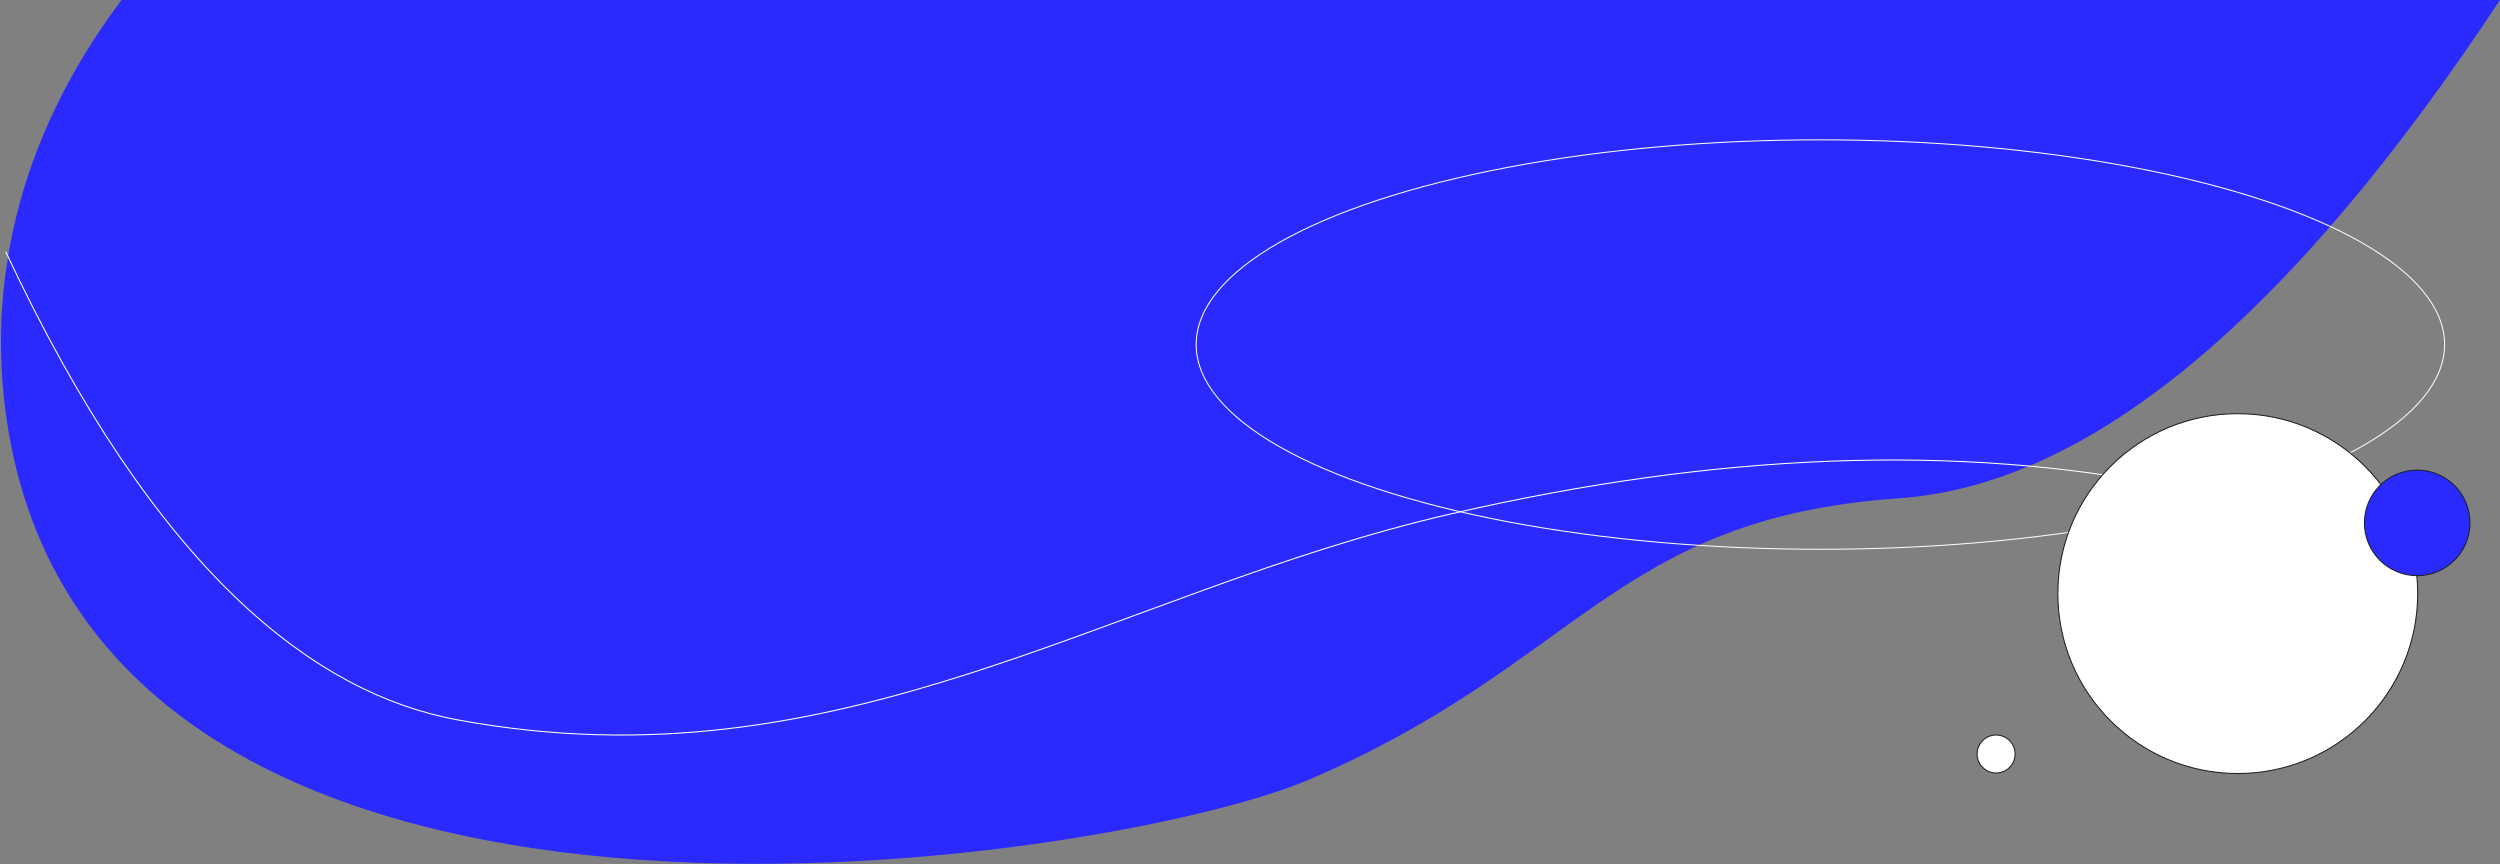
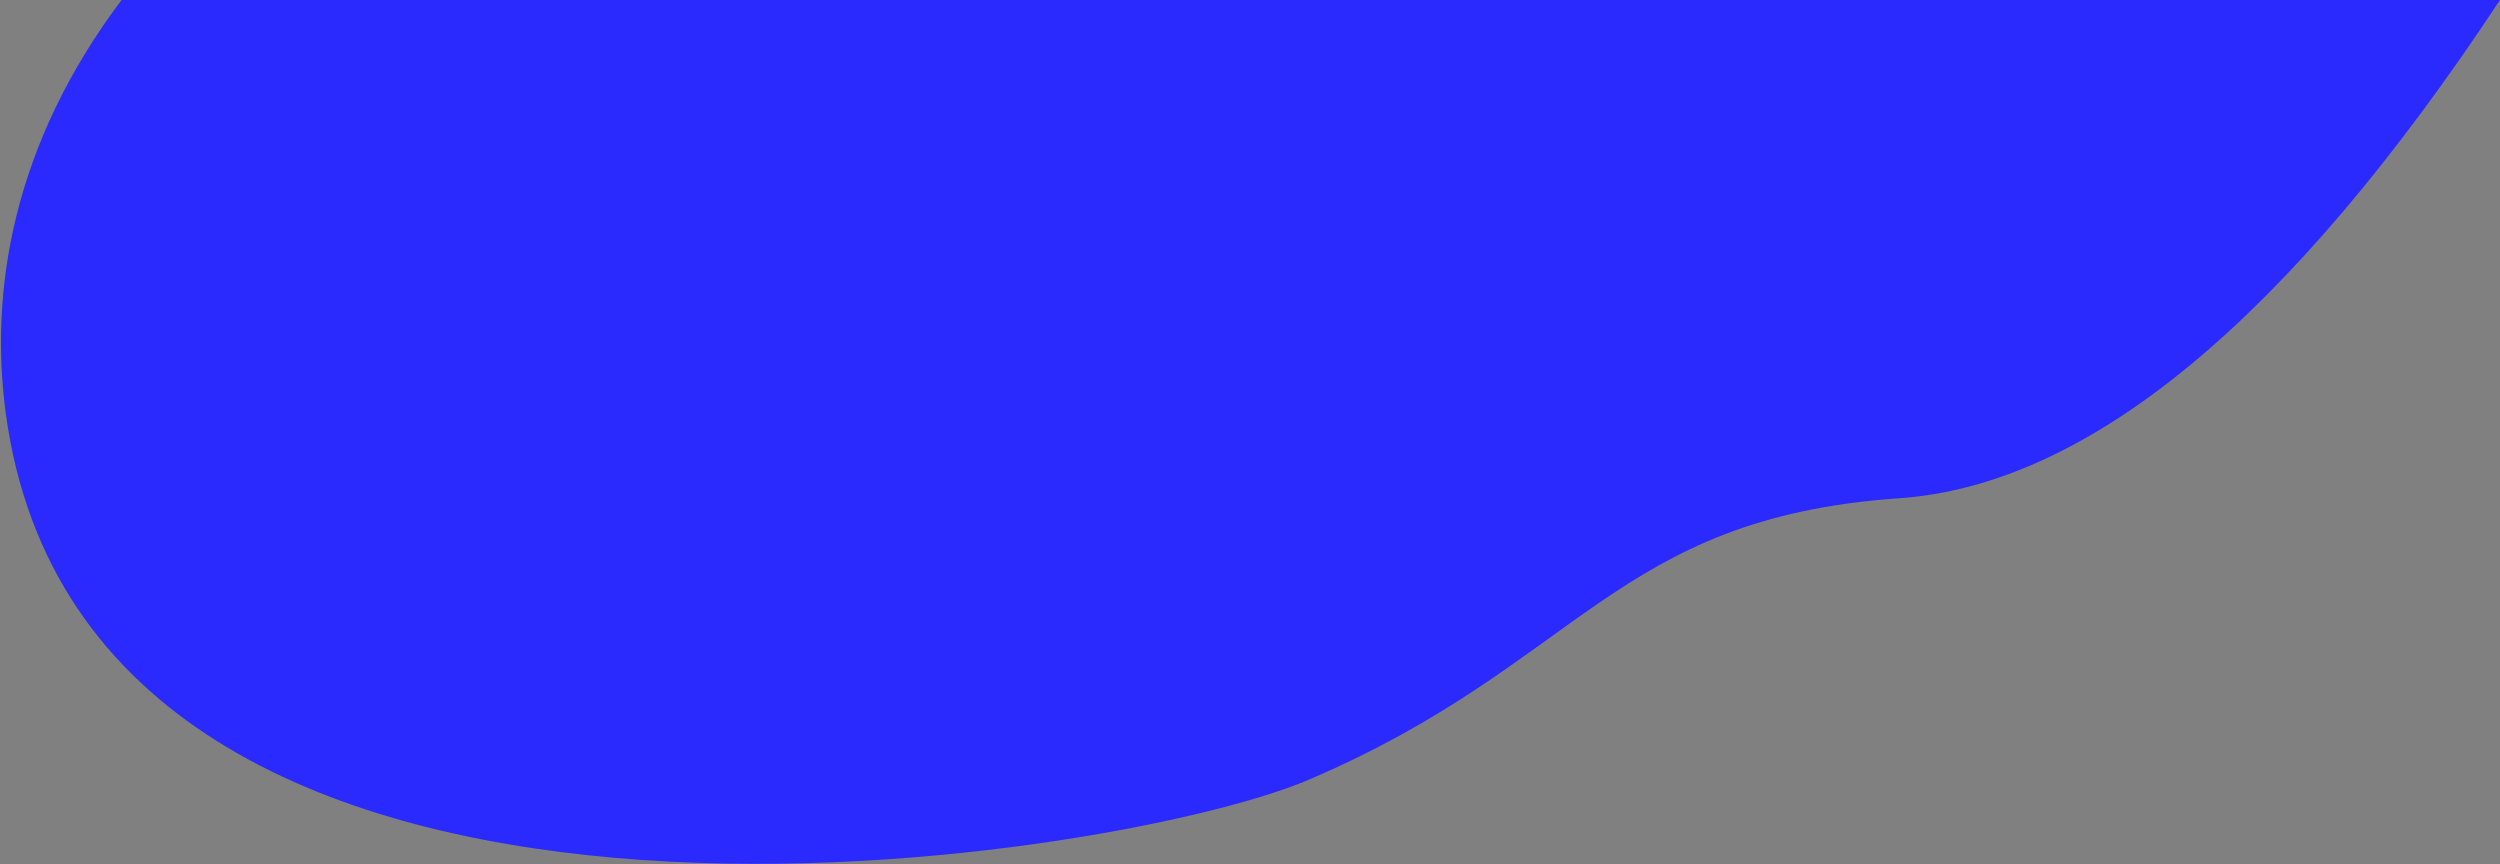
<svg xmlns="http://www.w3.org/2000/svg" width="2369px" height="819px" viewBox="0 0 2369 819" version="1.1">
  <rect x="0" y="0" width="2369" height="819" fill="#808080" stroke="none" />
  <title>Hero Section_2</title>
  <g id="Page-1" stroke="none" stroke-width="1" fill="none" fill-rule="evenodd">
    <g id="Hero-Section_2" transform="translate(0.924, 0)">
      <path d="M114.272,0 L2368.076,0 C2168.443,302.269 1978.61,459.658 1798.576,472.168 C1528.526,490.932 1496.995,628.921 1238.695,739.107 C1053.032,818.308 83.488,972.4 4.576,392 C-11.211,275.89 11.151,136.876 114.272,0 Z" id="header-bg" fill="#2A2AFF" fill-rule="nonzero" />
-       <path d="M4.705,696.516 C146.86,392.9 297.158,278.554 431.89,253.477 C797.245,185.477 1051.571,374.361 1373.838,448.477 C1626.029,506.477 1853.652,515.107 2056.705,474.368" id="Line" stroke="#FFFFFF" stroke-linecap="square" transform="translate(1030.705, 467.739) scale(-1, 1) rotate(-180) translate(-1030.705, -467.739) " />
-       <ellipse id="shape-line" stroke="#F8F8FF" cx="1724.076" cy="326.5" rx="591.5" ry="194" />
-       <circle id="Oval" stroke="#1B2129" fill="#FFFFFF" fill-rule="nonzero" cx="2119.592" cy="562.5" r="170.5" />
-       <circle id="Oval" stroke="#1B2129" fill="#2A2AFF" fill-rule="nonzero" cx="2289.592" cy="495.5" r="50" />
-       <circle id="Oval" stroke="#1B2129" fill="#FFFFFF" fill-rule="nonzero" cx="1890.592" cy="714.5" r="18" />
    </g>
  </g>
</svg>